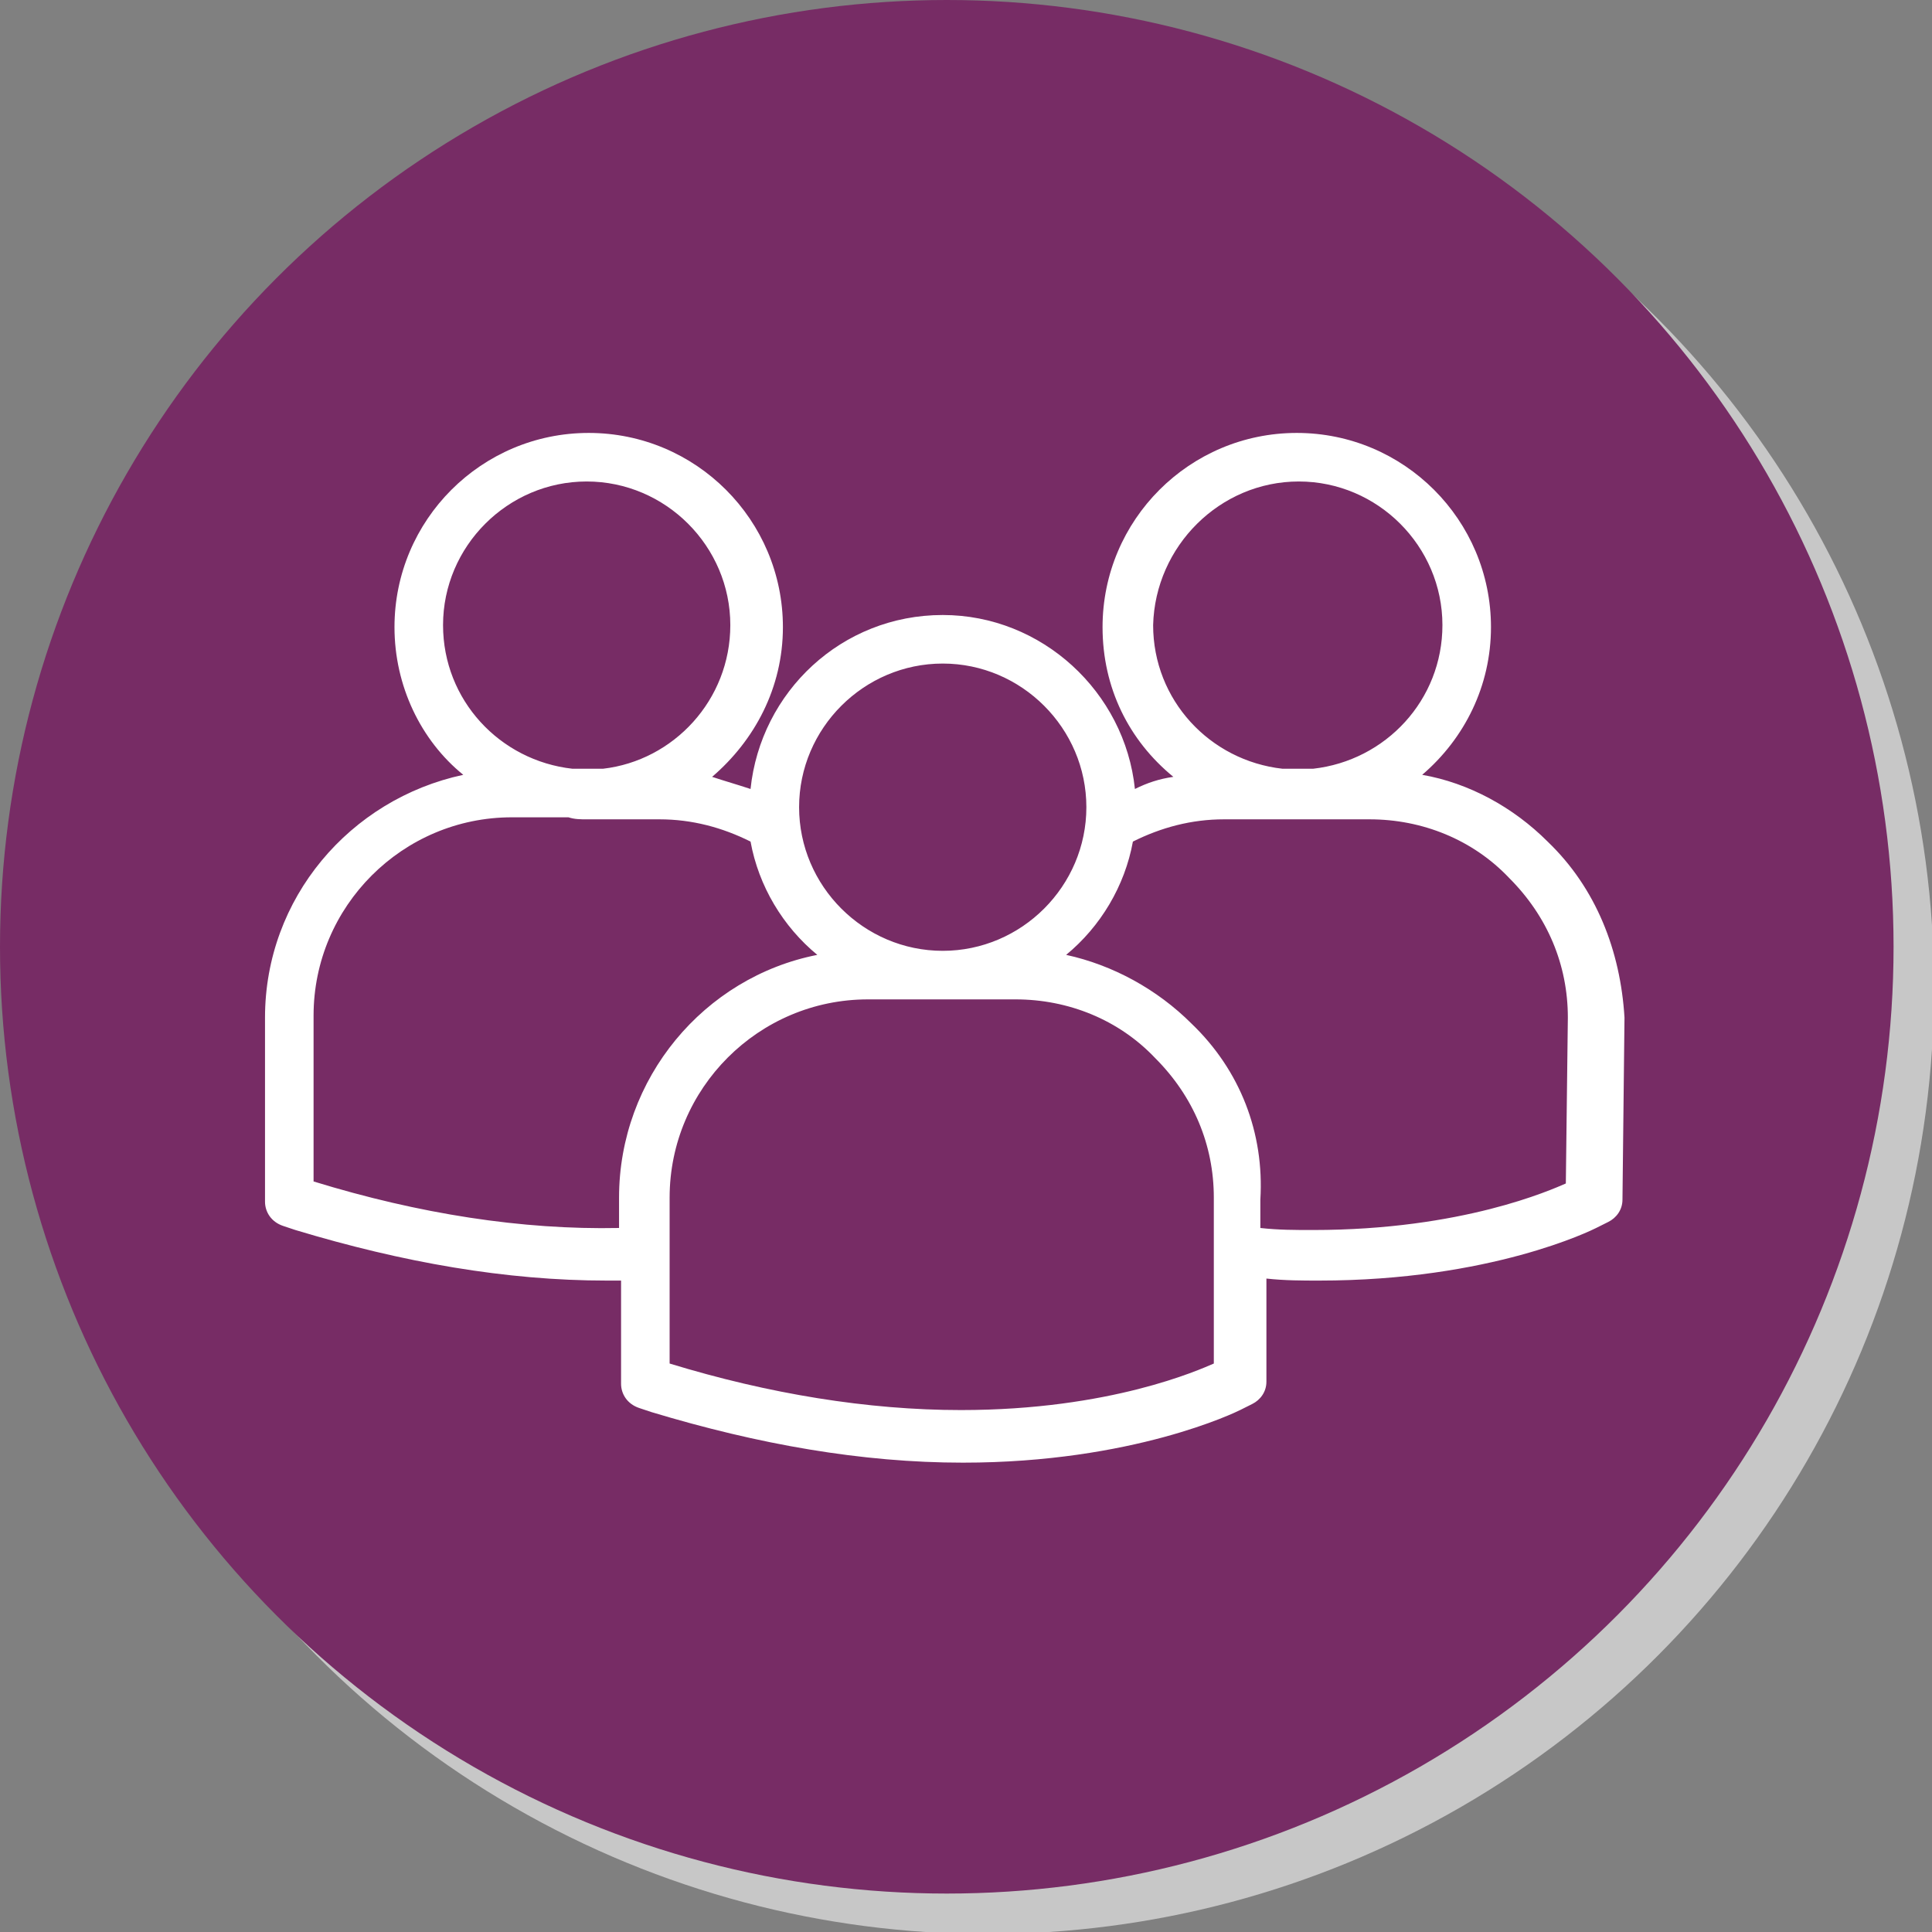
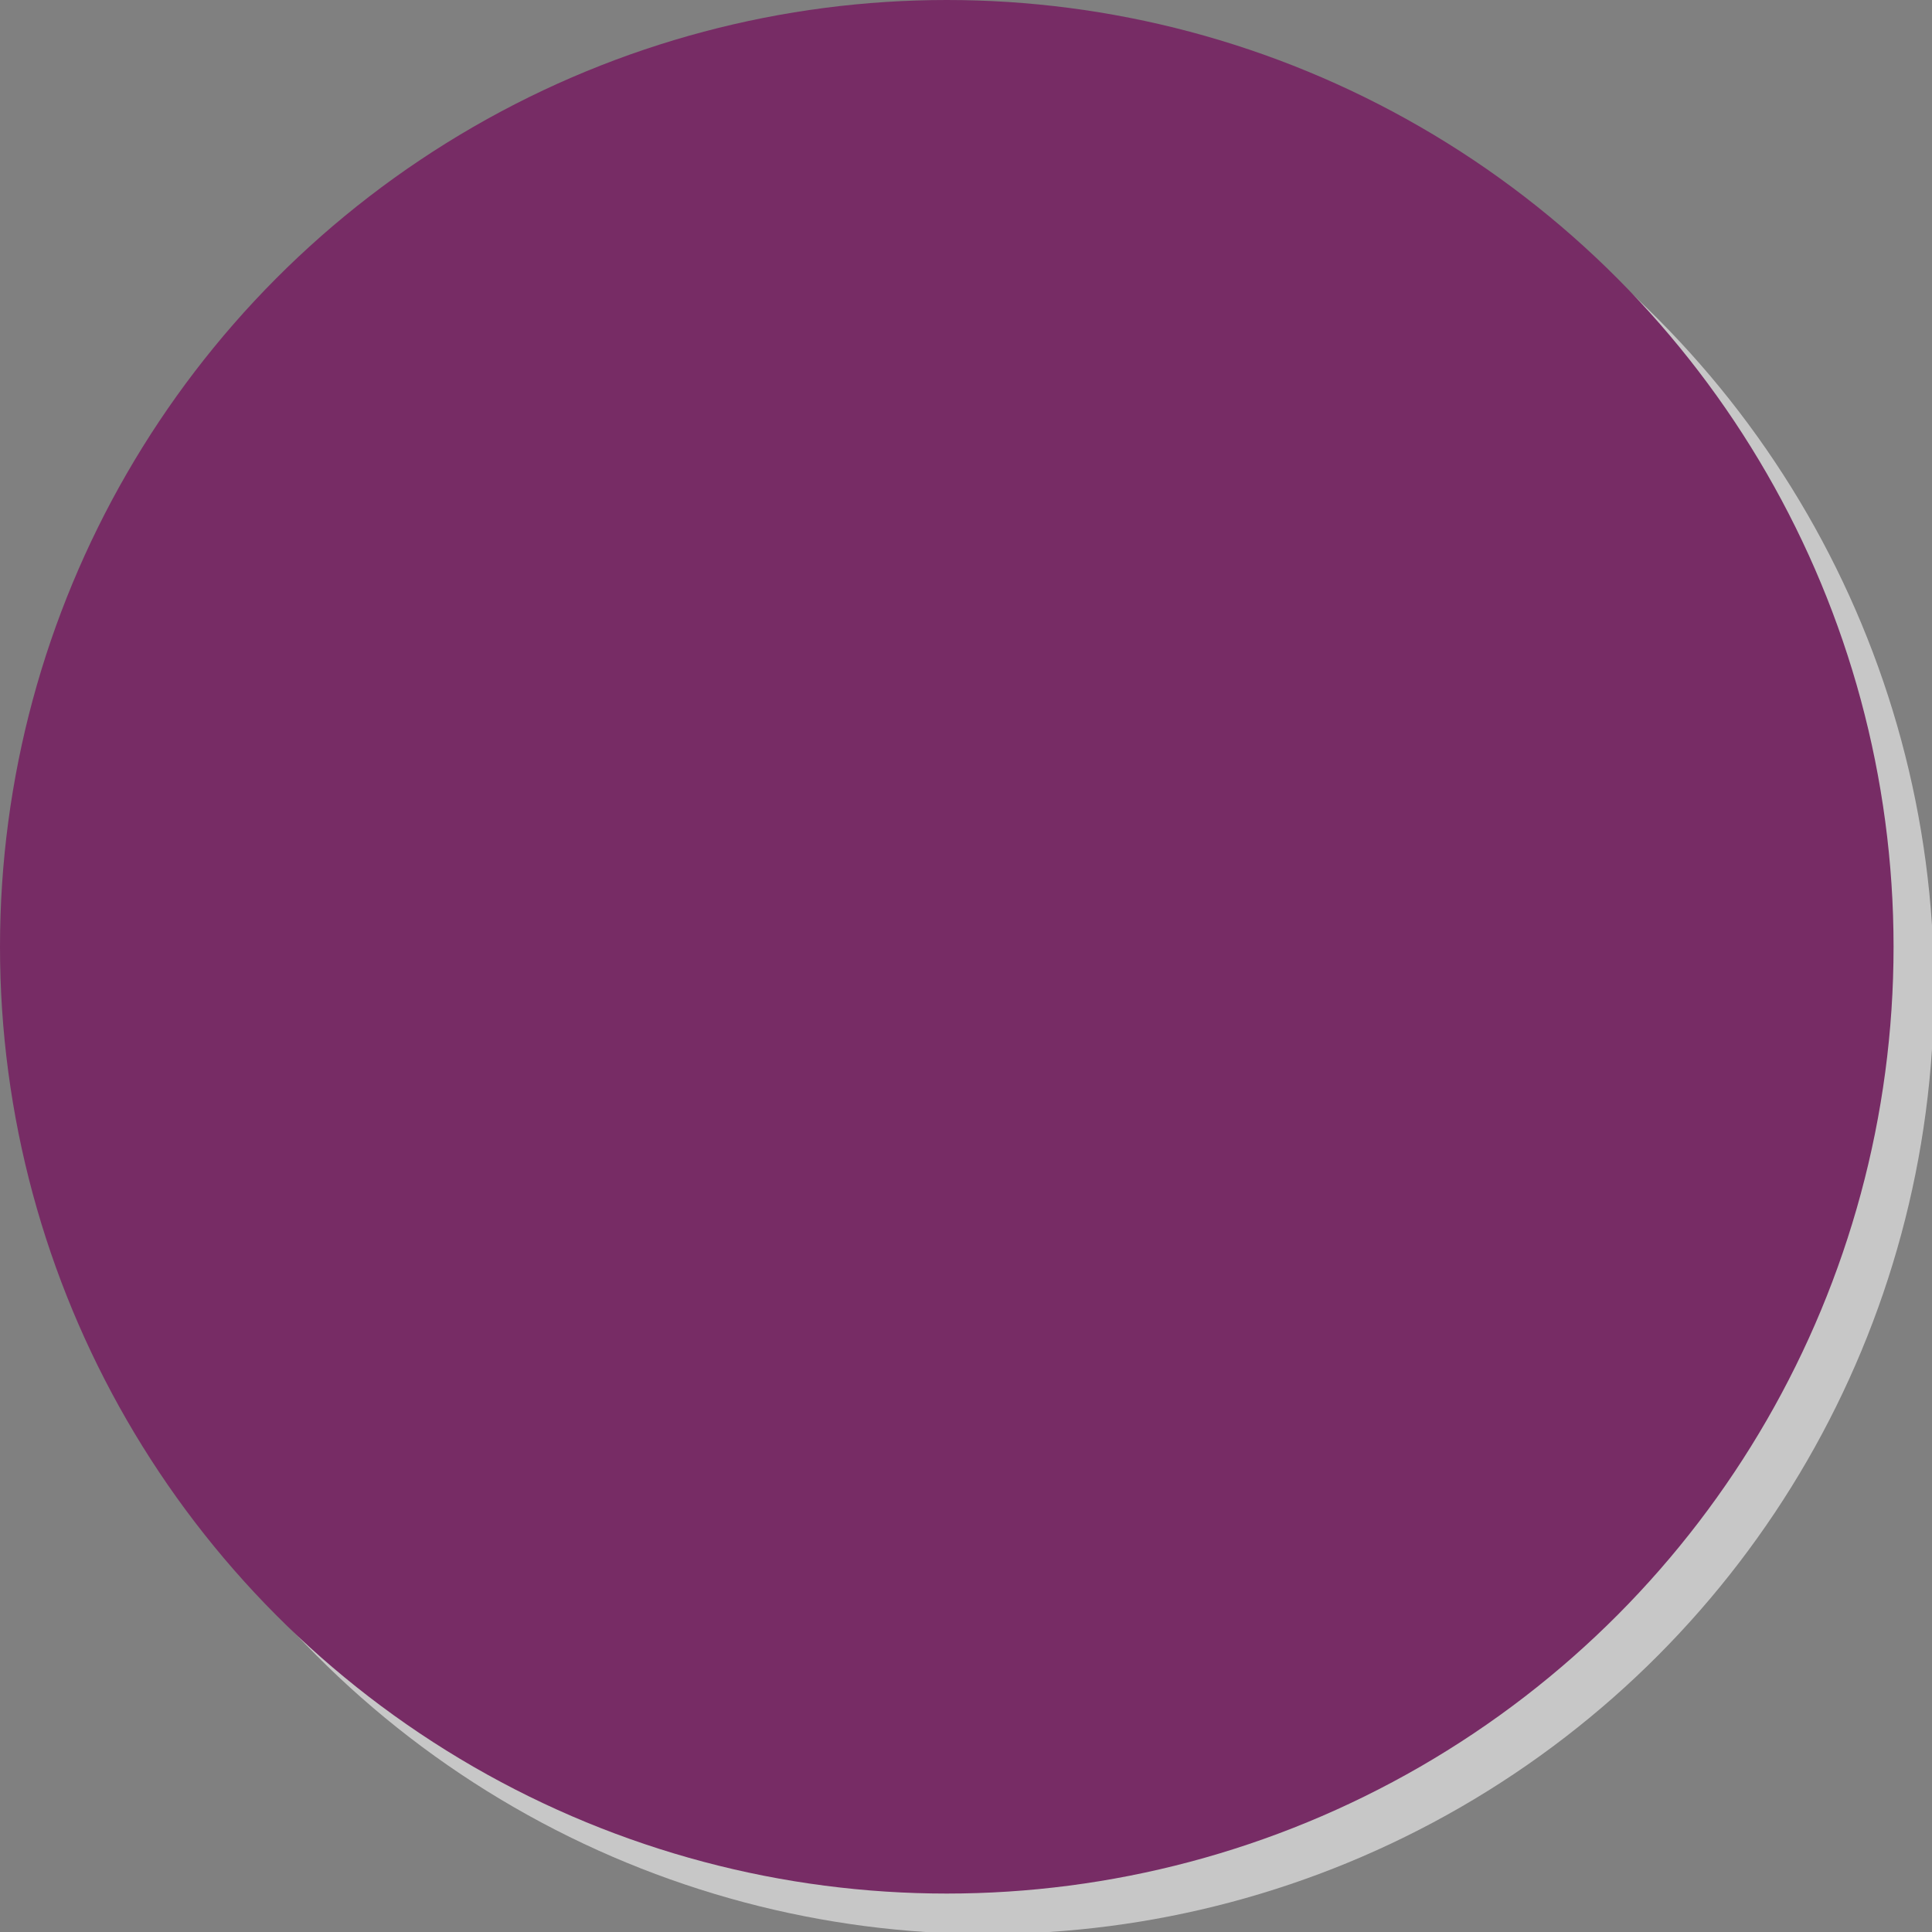
<svg xmlns="http://www.w3.org/2000/svg" width="95.5" height="95.5" viewBox="0 0 95.5 95.5">
  <rect x="0" y="0" width="95.5" height="95.5" fill="#808080" stroke="none" />
  <style>.st0{fill:#C7C7C7;} .st1{fill:#772C65;} .st2{fill:#FFFFFF;}</style>
  <g id="XMLID_15_">
    <circle id="XMLID_25_" cx="48.8" cy="48.8" r="46.8" class="st0" />
    <circle id="XMLID_24_" cx="46.8" cy="46.8" r="46.8" class="st1" />
-     <path id="XMLID_16_" d="M76.5 41.6c-1.7-1.7-3.9-2.9-6.2-3.3 2.1-1.8 3.4-4.4 3.4-7.3 0-5.3-4.3-9.6-9.6-9.6s-9.6 4.3-9.6 9.6c0 3 1.3 5.6 3.5 7.4-.7.1-1.3.3-1.9.6-.5-4.8-4.6-8.6-9.5-8.6-5 0-9 3.8-9.5 8.6-.6-.2-1.3-.4-1.9-.6 2.1-1.8 3.5-4.4 3.5-7.4 0-5.3-4.3-9.6-9.6-9.6s-9.6 4.3-9.6 9.6c0 2.9 1.3 5.6 3.4 7.3-5.6 1.2-9.8 6.1-9.8 12v9.1c0 .5.3 1 .9 1.2l.6.2c5.3 1.6 10.4 2.5 15.4 2.5h.7v5.1c0 .5.3 1 .9 1.2l.6.2c5.3 1.6 10.4 2.5 15.4 2.5 8.4 0 13.5-2.5 13.7-2.6l.6-.3c.4-.2.7-.6.7-1.1v-5.1c.9.1 1.8.1 2.6.1 8.5 0 13.5-2.5 13.7-2.6l.6-.3c.4-.2.7-.6.7-1.1l.1-9c-.2-3.3-1.4-6.4-3.8-8.7zM29.8 38h-1.5c-3.6-.4-6.4-3.4-6.4-7.1 0-3.9 3.2-7.1 7.1-7.1s7.1 3.2 7.1 7.1c0 3.7-2.8 6.7-6.3 7.1zm34.4-14.2c3.9 0 7.1 3.2 7.1 7.1 0 3.7-2.8 6.7-6.4 7.1h-1.5c-3.6-.4-6.4-3.4-6.4-7.1.1-3.9 3.3-7.1 7.2-7.1zM29 40.5H32.6c1.6 0 3.1.4 4.5 1.1.4 2.2 1.6 4.2 3.3 5.6-5.6 1.1-9.8 6.1-9.8 12v1.5c-4.8.1-9.9-.7-15.1-2.3v-8.2c0-5.4 4.4-9.8 9.8-9.8h2.8c.3.1.6.1.9.1zM46.6 47c-3.9 0-7.1-3.2-7.1-7.1s3.2-7.1 7.1-7.1c3.9 0 7.1 3.2 7.1 7.1S50.5 47 46.6 47zm-3.7 2.4h7.3c2.6 0 5.1 1 6.9 2.9 1.9 1.9 2.9 4.3 2.9 6.9v8.2c-.7.3-5.1 2.3-12.5 2.3-4.6 0-9.5-.8-14.4-2.3v-8.2c0-5.4 4.4-9.8 9.8-9.8zm16 1.2c-1.7-1.7-3.9-2.9-6.2-3.4 1.7-1.4 2.9-3.4 3.3-5.6 1.4-.7 2.9-1.1 4.5-1.1H67.7c2.6 0 5.1 1 6.9 2.9 1.9 1.9 2.9 4.3 2.9 6.9l-.1 8.2c-.7.3-5.1 2.3-12.5 2.3-.9 0-1.7 0-2.6-.1v-1.4c.2-3.3-1-6.4-3.4-8.7z" class="st2" />
  </g>
</svg>